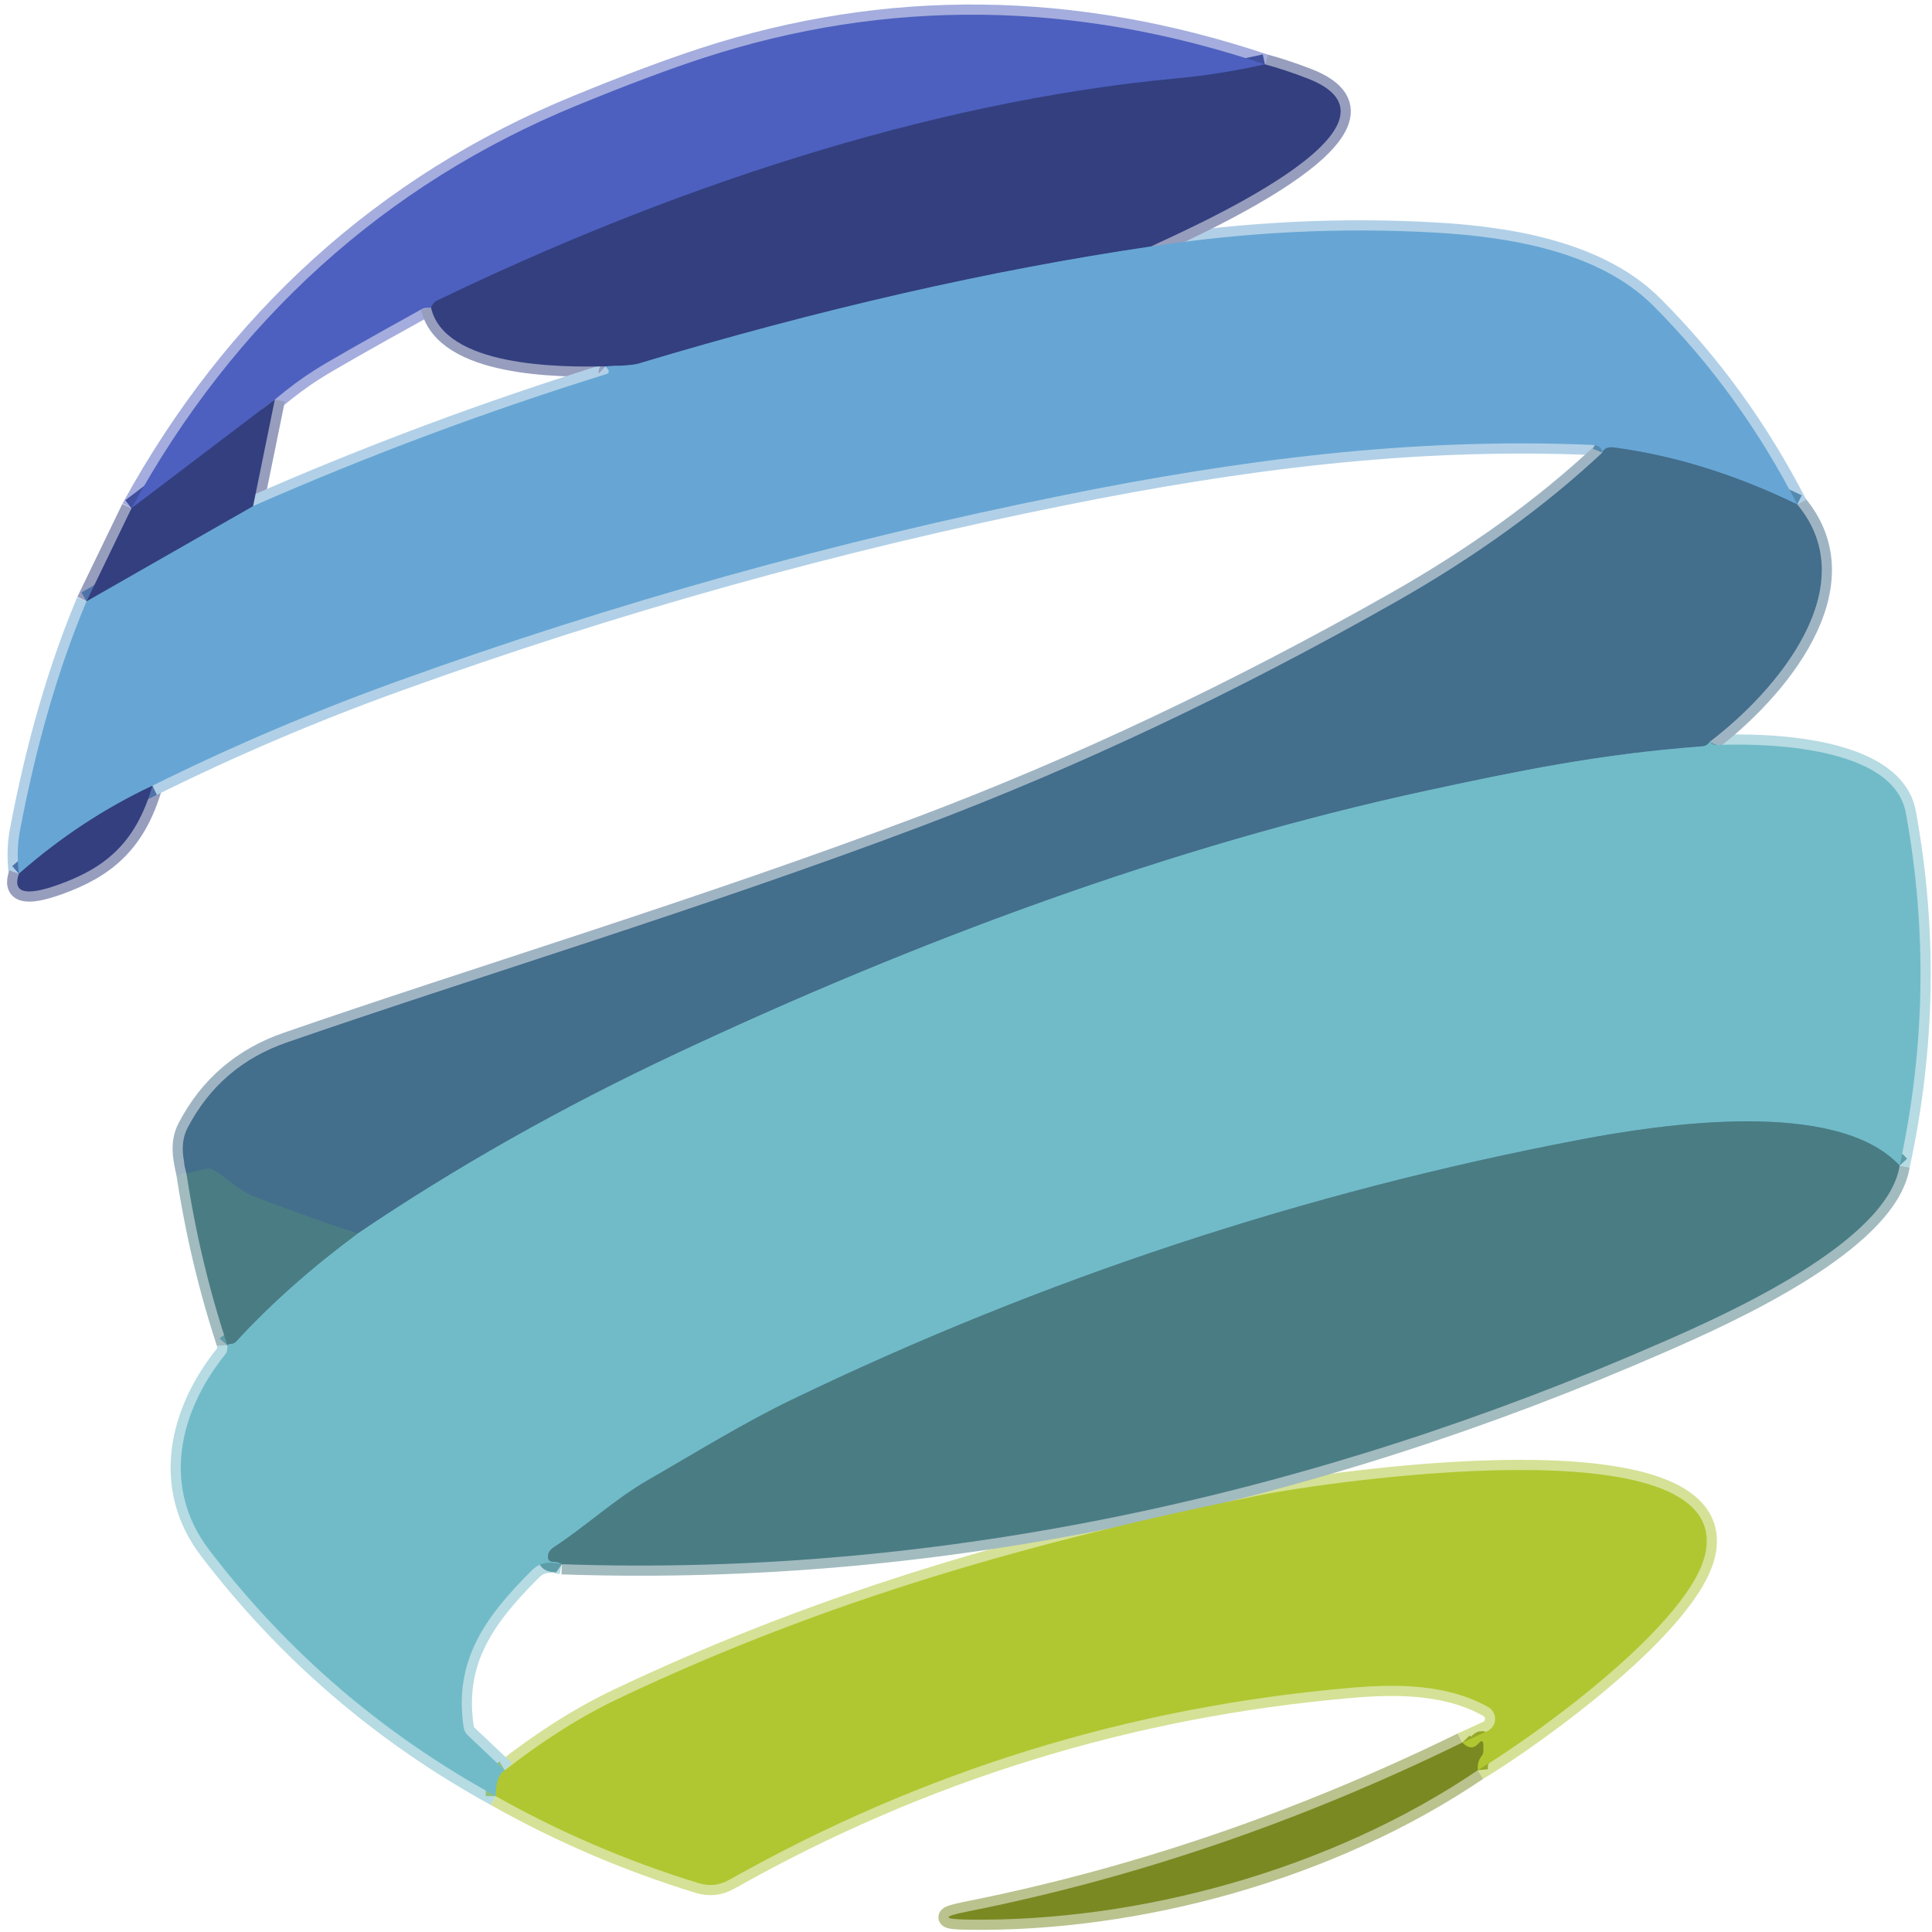
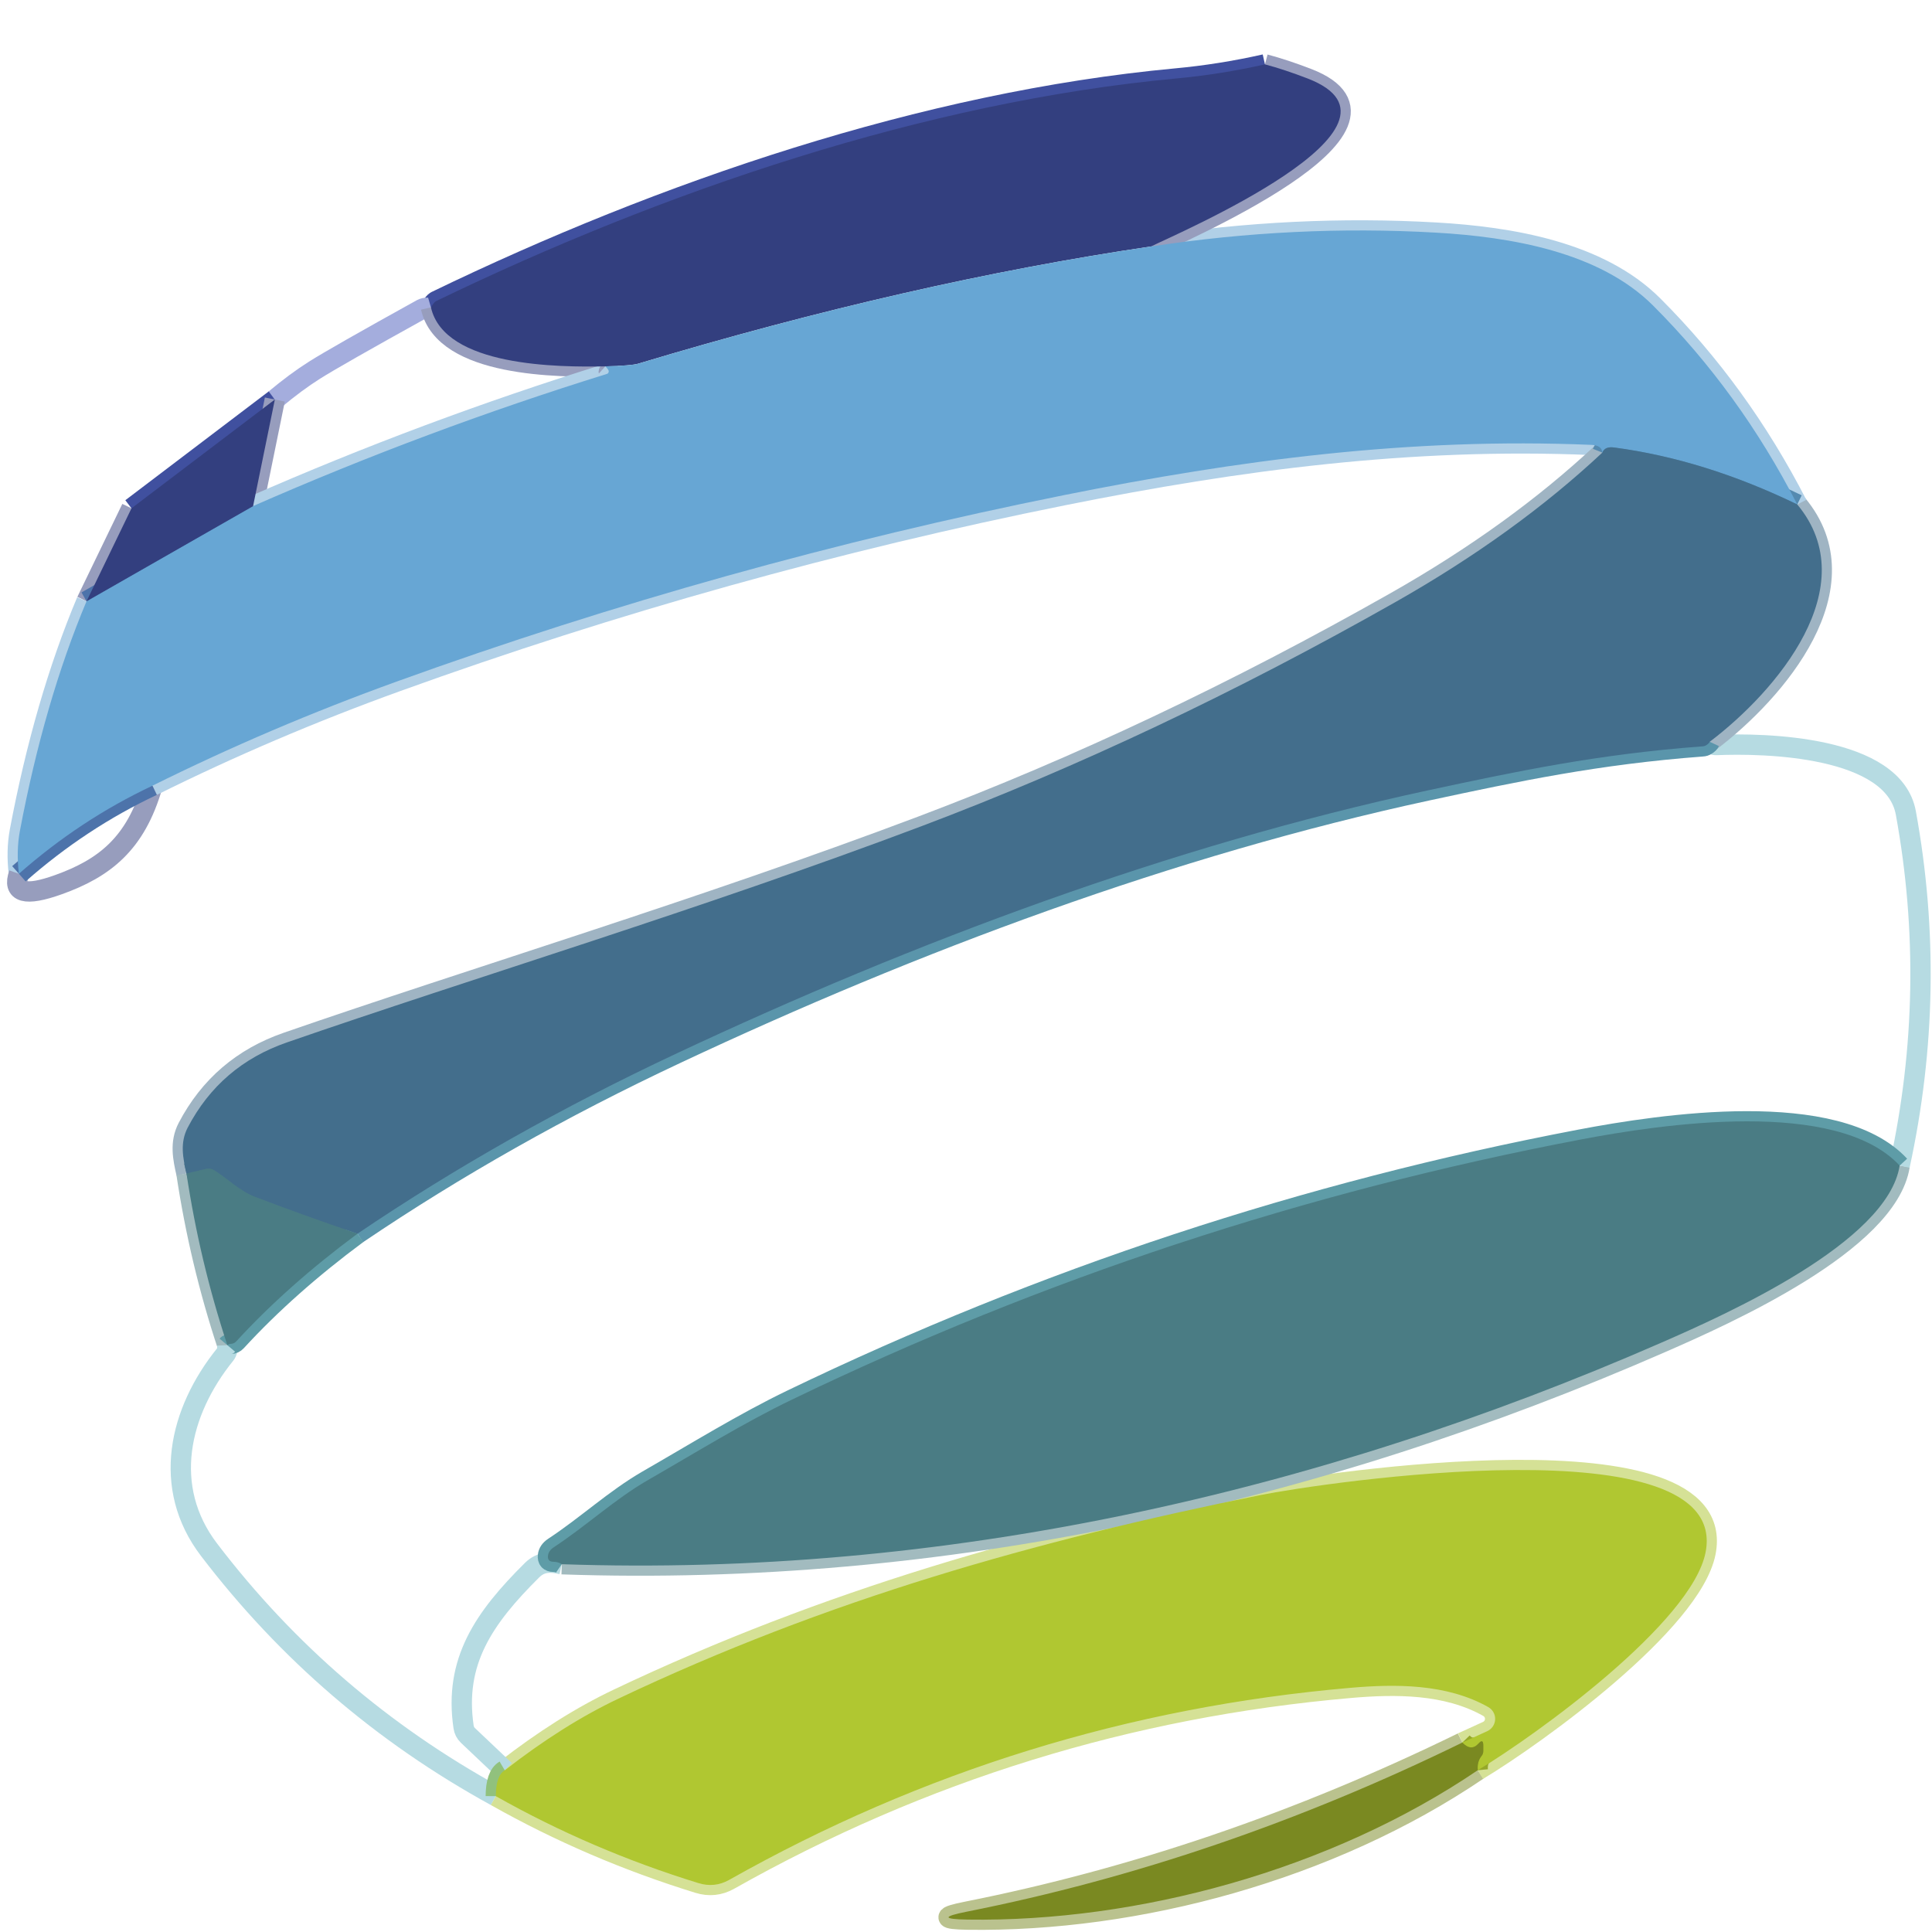
<svg xmlns="http://www.w3.org/2000/svg" width="190" height="190" viewBox="0 0 190 190" fill="none">
  <path d="M12.93 49.99L8.51 59.13" stroke="#979DBD" stroke-width="2" />
  <path d="M8.51 59.13C5.737 65.73 3.55 73.27 1.95 81.75C1.71 83.043 1.68 84.437 1.86 85.93" stroke="#B1D0E7" stroke-width="2" />
  <path d="M1.86 85.93C1.2 87.81 2.497 88.167 5.75 87C10.24 85.39 13.34 83 14.99 77.27" stroke="#979DBD" stroke-width="2" />
  <path d="M14.99 77.27C22.697 73.443 30.7 70.03 39 67.03C60.427 59.29 82.31 53.177 104.65 48.69C121.79 45.25 138.71 43 156.5 43.75C157.187 43.777 157.547 44.03 157.58 44.51" stroke="#B1D0E7" stroke-width="2" />
  <path d="M157.58 44.51C151.867 49.857 145.09 54.753 137.25 59.2C121.543 68.1 105.993 75.453 90.6 81.26C69.07 89.38 46.46 96.19 28.23 102.51C23.85 104.023 20.593 106.817 18.46 110.89C17.68 112.39 17.99 113.88 18.34 115.41" stroke="#9FB4C3" stroke-width="2" />
  <path d="M18.34 115.41C19.213 121.197 20.553 126.823 22.36 132.29" stroke="#A2BBBF" stroke-width="2" />
  <path d="M22.36 132.29C22.367 132.45 22.36 132.613 22.34 132.78C22.32 132.927 22.257 133.067 22.15 133.2C17.61 138.82 15.86 146.25 20.56 152.41C28.22 162.45 37.62 170.527 48.76 176.64" stroke="#B6DBE2" stroke-width="2" />
  <path d="M48.76 176.64C55.02 180.173 61.66 183.023 68.68 185.19C69.74 185.517 70.747 185.413 71.7 184.88C90.66 174.18 111.017 167.883 132.77 165.99C137.23 165.6 142.27 165.57 146.36 167.88C146.574 168 146.751 168.178 146.87 168.392C146.99 168.607 147.048 168.85 147.038 169.096C147.027 169.341 146.949 169.579 146.812 169.783C146.675 169.986 146.484 170.148 146.26 170.25L143.81 171.37" stroke="#D5E196" stroke-width="2" />
  <path d="M143.81 171.37C127.823 179.183 111.58 184.727 95.08 188C92.667 188.48 92.69 188.74 95.15 188.78C111.87 189.03 130.83 183.92 145.33 174.09" stroke="#BAC28E" stroke-width="2" />
  <path d="M145.33 174.09C151.23 170.54 166.37 159.54 167.73 152.68C170.29 139.75 129.8 145.86 123.96 147.03C101.78 151.51 81.31 157.32 60.82 167.05C57.18 168.777 53.453 171.127 49.64 174.1" stroke="#D5E196" stroke-width="2" />
  <path d="M49.64 174.1L46.01 170.66C45.777 170.433 45.637 170.157 45.59 169.83C44.64 163.39 47.58 159.12 52.33 154.41C53.2 153.55 54.16 153.58 55.25 153.83" stroke="#B6DBE2" stroke-width="2" />
  <path d="M55.25 153.83C92.58 155.12 129.34 146.93 163.41 132.03C169.68 129.29 185.64 122.19 186.82 114.63" stroke="#A2BBBF" stroke-width="2" />
  <path d="M186.82 114.63C189.333 103.07 189.537 91.513 187.43 79.96C186.23 73.34 173.56 73.06 168.74 73.27C168.547 73.283 168.347 73.177 168.14 72.95" stroke="#B6DBE2" stroke-width="2" />
  <path d="M168.14 72.95C174.72 67.97 183.46 57.67 176.75 49.61" stroke="#9FB4C3" stroke-width="2" />
  <path d="M176.75 49.61C172.957 42.23 168.233 35.713 162.58 30.06C157.27 24.75 148.52 23.3 141.24 22.88C131.993 22.347 122.643 22.8 113.19 24.24" stroke="#B1D0E7" stroke-width="2" />
  <path d="M113.19 24.24C115.59 23.04 140.61 12.37 128.6 7.72C127.06 7.127 125.66 6.663 124.4 6.33" stroke="#979DBD" stroke-width="2" />
-   <path d="M124.4 6.33C105.653 0.037 87.253 -0.177 69.2 5.69C65.76 6.81 61.603 8.37 56.73 10.37C37.87 18.11 23.02 31.54 12.93 49.99" stroke="#A4ADDD" stroke-width="2" />
  <path d="M124.4 6.33C121.467 6.99 118.55 7.453 115.65 7.72C90.96 10.02 65.14 18.84 42.87 29.62C42.737 29.687 42.573 29.89 42.38 30.23" stroke="#40509F" stroke-width="2" />
  <path d="M42.38 30.23C42.287 30.257 42.173 30.27 42.04 30.27C41.84 30.263 41.65 30.307 41.47 30.4C35.85 33.513 32.333 35.517 30.92 36.41C29.707 37.177 28.41 38.137 27.03 39.29" stroke="#A4ADDD" stroke-width="2" />
  <path d="M27.03 39.29L12.93 49.99" stroke="#40509F" stroke-width="2" />
-   <path d="M113.19 24.24C97.343 26.58 80.53 30.423 62.75 35.77C62.323 35.897 61.25 35.983 59.53 36.03" stroke="#4D73AA" stroke-width="2" />
  <path d="M59.53 36.03C55.01 36.12 43.71 36.09 42.38 30.23" stroke="#979DBD" stroke-width="2" />
  <path d="M24.89 49.77L27.03 39.29" stroke="#979DBD" stroke-width="2" />
  <path d="M176.75 49.61C170.67 46.663 164.67 44.797 158.75 44.01C158.137 43.923 157.747 44.09 157.58 44.51" stroke="#558AB0" stroke-width="2" />
  <path d="M14.99 77.27C10.263 79.497 5.887 82.383 1.86 85.93" stroke="#4D73AA" stroke-width="2" />
  <path d="M8.51 59.13L24.89 49.77" stroke="#4D73AA" stroke-width="2" />
  <path d="M24.89 49.77C36.23 44.79 47.83 40.457 59.69 36.77C59.725 36.759 59.756 36.741 59.783 36.717C59.81 36.693 59.832 36.663 59.846 36.63C59.86 36.596 59.867 36.56 59.866 36.524C59.865 36.488 59.856 36.452 59.84 36.42C59.78 36.293 59.677 36.163 59.53 36.03" stroke="#B1D0E7" stroke-width="2" />
  <path d="M168.14 72.95C168.087 73.063 167.98 73.17 167.82 73.27C167.707 73.35 167.57 73.393 167.41 73.4C157.09 74.17 149.08 75.87 140.37 77.74C115.17 83.18 89.88 92.64 66.56 103.59C55.287 108.877 44.817 114.79 35.15 121.33" stroke="#5A95AB" stroke-width="2" />
  <path d="M35.15 121.33C31.577 120.11 28.233 118.907 25.12 117.72C23.59 117.14 22.5 116.01 21.12 115.12C20.847 114.94 20.553 114.887 20.24 114.96L18.34 115.41" stroke="#477588" stroke-width="2" />
  <path d="M186.82 114.63C180.62 107.95 163.39 110.55 155.37 112.08C128.403 117.22 102.577 125.74 77.89 137.64C73.15 139.92 68.4 142.87 63.68 145.58C60.49 147.42 57.66 150.06 54.45 152.17C54.11 152.397 53.923 152.673 53.89 153C53.85 153.387 54.027 153.583 54.42 153.59C54.753 153.597 55.03 153.677 55.25 153.83" stroke="#5E9CA7" stroke-width="2" />
  <path d="M49.64 174.1C49.06 174.44 48.767 175.287 48.76 176.64" stroke="#91C17D" stroke-width="2" />
  <path d="M22.36 132.29C22.427 132.21 22.543 132.167 22.71 132.16C22.923 132.147 23.1 132.063 23.24 131.91C26.593 128.257 30.563 124.73 35.15 121.33" stroke="#5E9CA7" stroke-width="2" />
-   <path d="M145.33 174.09C145.277 173.53 145.4 173.063 145.7 172.69C145.813 172.55 145.87 172.39 145.87 172.21V171.65C145.87 171.177 145.713 171.117 145.4 171.47C144.92 172.003 144.39 171.97 143.81 171.37" stroke="#95A829" stroke-width="2" />
-   <path d="M124.4 6.33C121.467 6.99 118.55 7.453 115.65 7.72C90.96 10.02 65.14 18.84 42.87 29.62C42.737 29.687 42.573 29.89 42.38 30.23C42.287 30.257 42.173 30.27 42.04 30.27C41.84 30.263 41.65 30.307 41.47 30.4C35.85 33.513 32.333 35.517 30.92 36.41C29.707 37.177 28.41 38.137 27.03 39.29L12.93 49.99C23.02 31.54 37.87 18.11 56.73 10.37C61.603 8.37 65.76 6.81 69.2 5.69C87.253 -0.177 105.653 0.037 124.4 6.33Z" fill="#4D60BF" />
+   <path d="M145.33 174.09C145.277 173.53 145.4 173.063 145.7 172.69C145.813 172.55 145.87 172.39 145.87 172.21V171.65C144.92 172.003 144.39 171.97 143.81 171.37" stroke="#95A829" stroke-width="2" />
  <path d="M124.4 6.33C125.66 6.663 127.06 7.127 128.6 7.72C140.61 12.37 115.59 23.04 113.19 24.24C97.343 26.58 80.53 30.423 62.75 35.77C62.323 35.897 61.25 35.983 59.53 36.03C55.01 36.12 43.71 36.09 42.38 30.23C42.573 29.89 42.737 29.687 42.87 29.62C65.14 18.84 90.96 10.02 115.65 7.72C118.55 7.453 121.467 6.99 124.4 6.33Z" fill="#333F7F" />
  <path d="M176.75 49.61C170.67 46.663 164.67 44.797 158.75 44.01C158.137 43.923 157.747 44.09 157.58 44.51C157.547 44.03 157.187 43.777 156.5 43.75C138.71 43 121.79 45.25 104.65 48.69C82.31 53.177 60.427 59.29 39 67.03C30.7 70.03 22.697 73.443 14.99 77.27C10.263 79.497 5.887 82.383 1.86 85.93C1.68 84.437 1.71 83.043 1.95 81.75C3.55 73.27 5.737 65.73 8.51 59.13L24.89 49.77C36.23 44.79 47.83 40.457 59.69 36.77C59.725 36.759 59.757 36.741 59.783 36.717C59.81 36.693 59.832 36.663 59.846 36.63C59.86 36.596 59.867 36.56 59.866 36.524C59.865 36.488 59.856 36.452 59.84 36.42C59.78 36.293 59.677 36.163 59.53 36.03C61.25 35.983 62.323 35.897 62.75 35.77C80.53 30.423 97.343 26.58 113.19 24.24C122.643 22.8 131.993 22.347 141.24 22.88C148.52 23.3 157.27 24.75 162.58 30.06C168.233 35.713 172.957 42.23 176.75 49.61Z" fill="#67A6D4" />
  <path d="M27.03 39.29L24.89 49.77L8.51 59.13L12.93 49.99L27.03 39.29Z" fill="#333F7F" />
  <path d="M176.75 49.61C183.46 57.67 174.72 67.97 168.14 72.95C168.087 73.063 167.98 73.17 167.82 73.27C167.707 73.35 167.57 73.393 167.41 73.4C157.09 74.17 149.08 75.87 140.37 77.74C115.17 83.18 89.88 92.64 66.56 103.59C55.287 108.877 44.817 114.79 35.15 121.33C31.577 120.11 28.233 118.907 25.12 117.72C23.59 117.14 22.5 116.01 21.12 115.12C20.847 114.94 20.553 114.887 20.24 114.96L18.34 115.41C17.99 113.88 17.68 112.39 18.46 110.89C20.593 106.817 23.85 104.023 28.23 102.51C46.46 96.19 69.07 89.38 90.6 81.26C105.993 75.453 121.543 68.1 137.25 59.2C145.09 54.753 151.867 49.857 157.58 44.51C157.747 44.09 158.137 43.923 158.75 44.01C164.67 44.797 170.67 46.663 176.75 49.61Z" fill="#436E8C" />
-   <path d="M168.14 72.95C168.347 73.177 168.547 73.283 168.74 73.27C173.56 73.06 186.23 73.34 187.43 79.96C189.537 91.513 189.333 103.07 186.82 114.63C180.62 107.95 163.39 110.55 155.37 112.08C128.403 117.22 102.577 125.74 77.89 137.64C73.15 139.92 68.4 142.87 63.68 145.58C60.49 147.42 57.66 150.06 54.45 152.17C54.11 152.397 53.923 152.673 53.89 153C53.85 153.387 54.027 153.583 54.42 153.59C54.753 153.597 55.03 153.677 55.25 153.83C54.16 153.58 53.2 153.55 52.33 154.41C47.58 159.12 44.64 163.39 45.59 169.83C45.637 170.157 45.777 170.433 46.01 170.66L49.64 174.1C49.06 174.44 48.767 175.287 48.76 176.64C37.62 170.527 28.22 162.45 20.56 152.41C15.86 146.25 17.61 138.82 22.15 133.2C22.257 133.067 22.32 132.927 22.34 132.78C22.36 132.613 22.367 132.45 22.36 132.29C22.427 132.21 22.543 132.167 22.71 132.16C22.923 132.147 23.1 132.063 23.24 131.91C26.593 128.257 30.563 124.73 35.15 121.33C44.817 114.79 55.287 108.877 66.56 103.59C89.88 92.64 115.17 83.18 140.37 77.74C149.08 75.87 157.09 74.17 167.41 73.4C167.57 73.393 167.707 73.35 167.82 73.27C167.98 73.17 168.087 73.063 168.14 72.95Z" fill="#71BBC9" />
-   <path d="M14.99 77.27C13.34 83 10.24 85.39 5.75 87C2.497 88.167 1.2 87.81 1.86 85.93C5.887 82.383 10.263 79.497 14.99 77.27Z" fill="#333F7F" />
  <path d="M186.82 114.63C185.64 122.19 169.68 129.29 163.41 132.03C129.34 146.93 92.58 155.12 55.25 153.83C55.03 153.677 54.753 153.597 54.42 153.59C54.027 153.583 53.85 153.387 53.89 153C53.923 152.673 54.11 152.397 54.45 152.17C57.66 150.06 60.49 147.42 63.68 145.58C68.4 142.87 73.15 139.92 77.89 137.64C102.577 125.74 128.403 117.22 155.37 112.08C163.39 110.55 180.62 107.95 186.82 114.63Z" fill="#4A7C84" />
  <path d="M35.15 121.33C30.563 124.73 26.593 128.257 23.24 131.91C23.1 132.063 22.923 132.147 22.71 132.16C22.543 132.167 22.427 132.21 22.36 132.29C20.553 126.823 19.213 121.197 18.34 115.41L20.24 114.96C20.553 114.887 20.847 114.94 21.12 115.12C22.5 116.01 23.59 117.14 25.12 117.72C28.233 118.907 31.577 120.11 35.15 121.33Z" fill="#4A7C84" />
  <path d="M145.33 174.09C145.277 173.53 145.4 173.063 145.7 172.69C145.813 172.55 145.87 172.39 145.87 172.21V171.65C145.87 171.177 145.713 171.117 145.4 171.47C144.92 172.003 144.39 171.97 143.81 171.37L146.26 170.25C146.484 170.148 146.675 169.986 146.812 169.783C146.949 169.579 147.027 169.341 147.038 169.096C147.048 168.85 146.99 168.607 146.87 168.392C146.751 168.178 146.574 168 146.36 167.88C142.27 165.57 137.23 165.6 132.77 165.99C111.017 167.883 90.66 174.18 71.7 184.88C70.747 185.413 69.74 185.517 68.68 185.19C61.66 183.023 55.02 180.173 48.76 176.64C48.767 175.287 49.06 174.44 49.64 174.1C53.453 171.127 57.18 168.777 60.82 167.05C81.31 157.32 101.78 151.51 123.96 147.03C129.8 145.86 170.29 139.75 167.73 152.68C166.37 159.54 151.23 170.54 145.33 174.09Z" fill="#B0C731" />
  <path d="M143.81 171.37C144.39 171.97 144.92 172.003 145.4 171.47C145.713 171.117 145.87 171.177 145.87 171.65V172.21C145.87 172.39 145.813 172.55 145.7 172.69C145.4 173.063 145.277 173.53 145.33 174.09C130.83 183.92 111.87 189.03 95.15 188.78C92.69 188.74 92.667 188.48 95.08 188C111.58 184.727 127.823 179.183 143.81 171.37Z" fill="#7A8921" />
</svg>